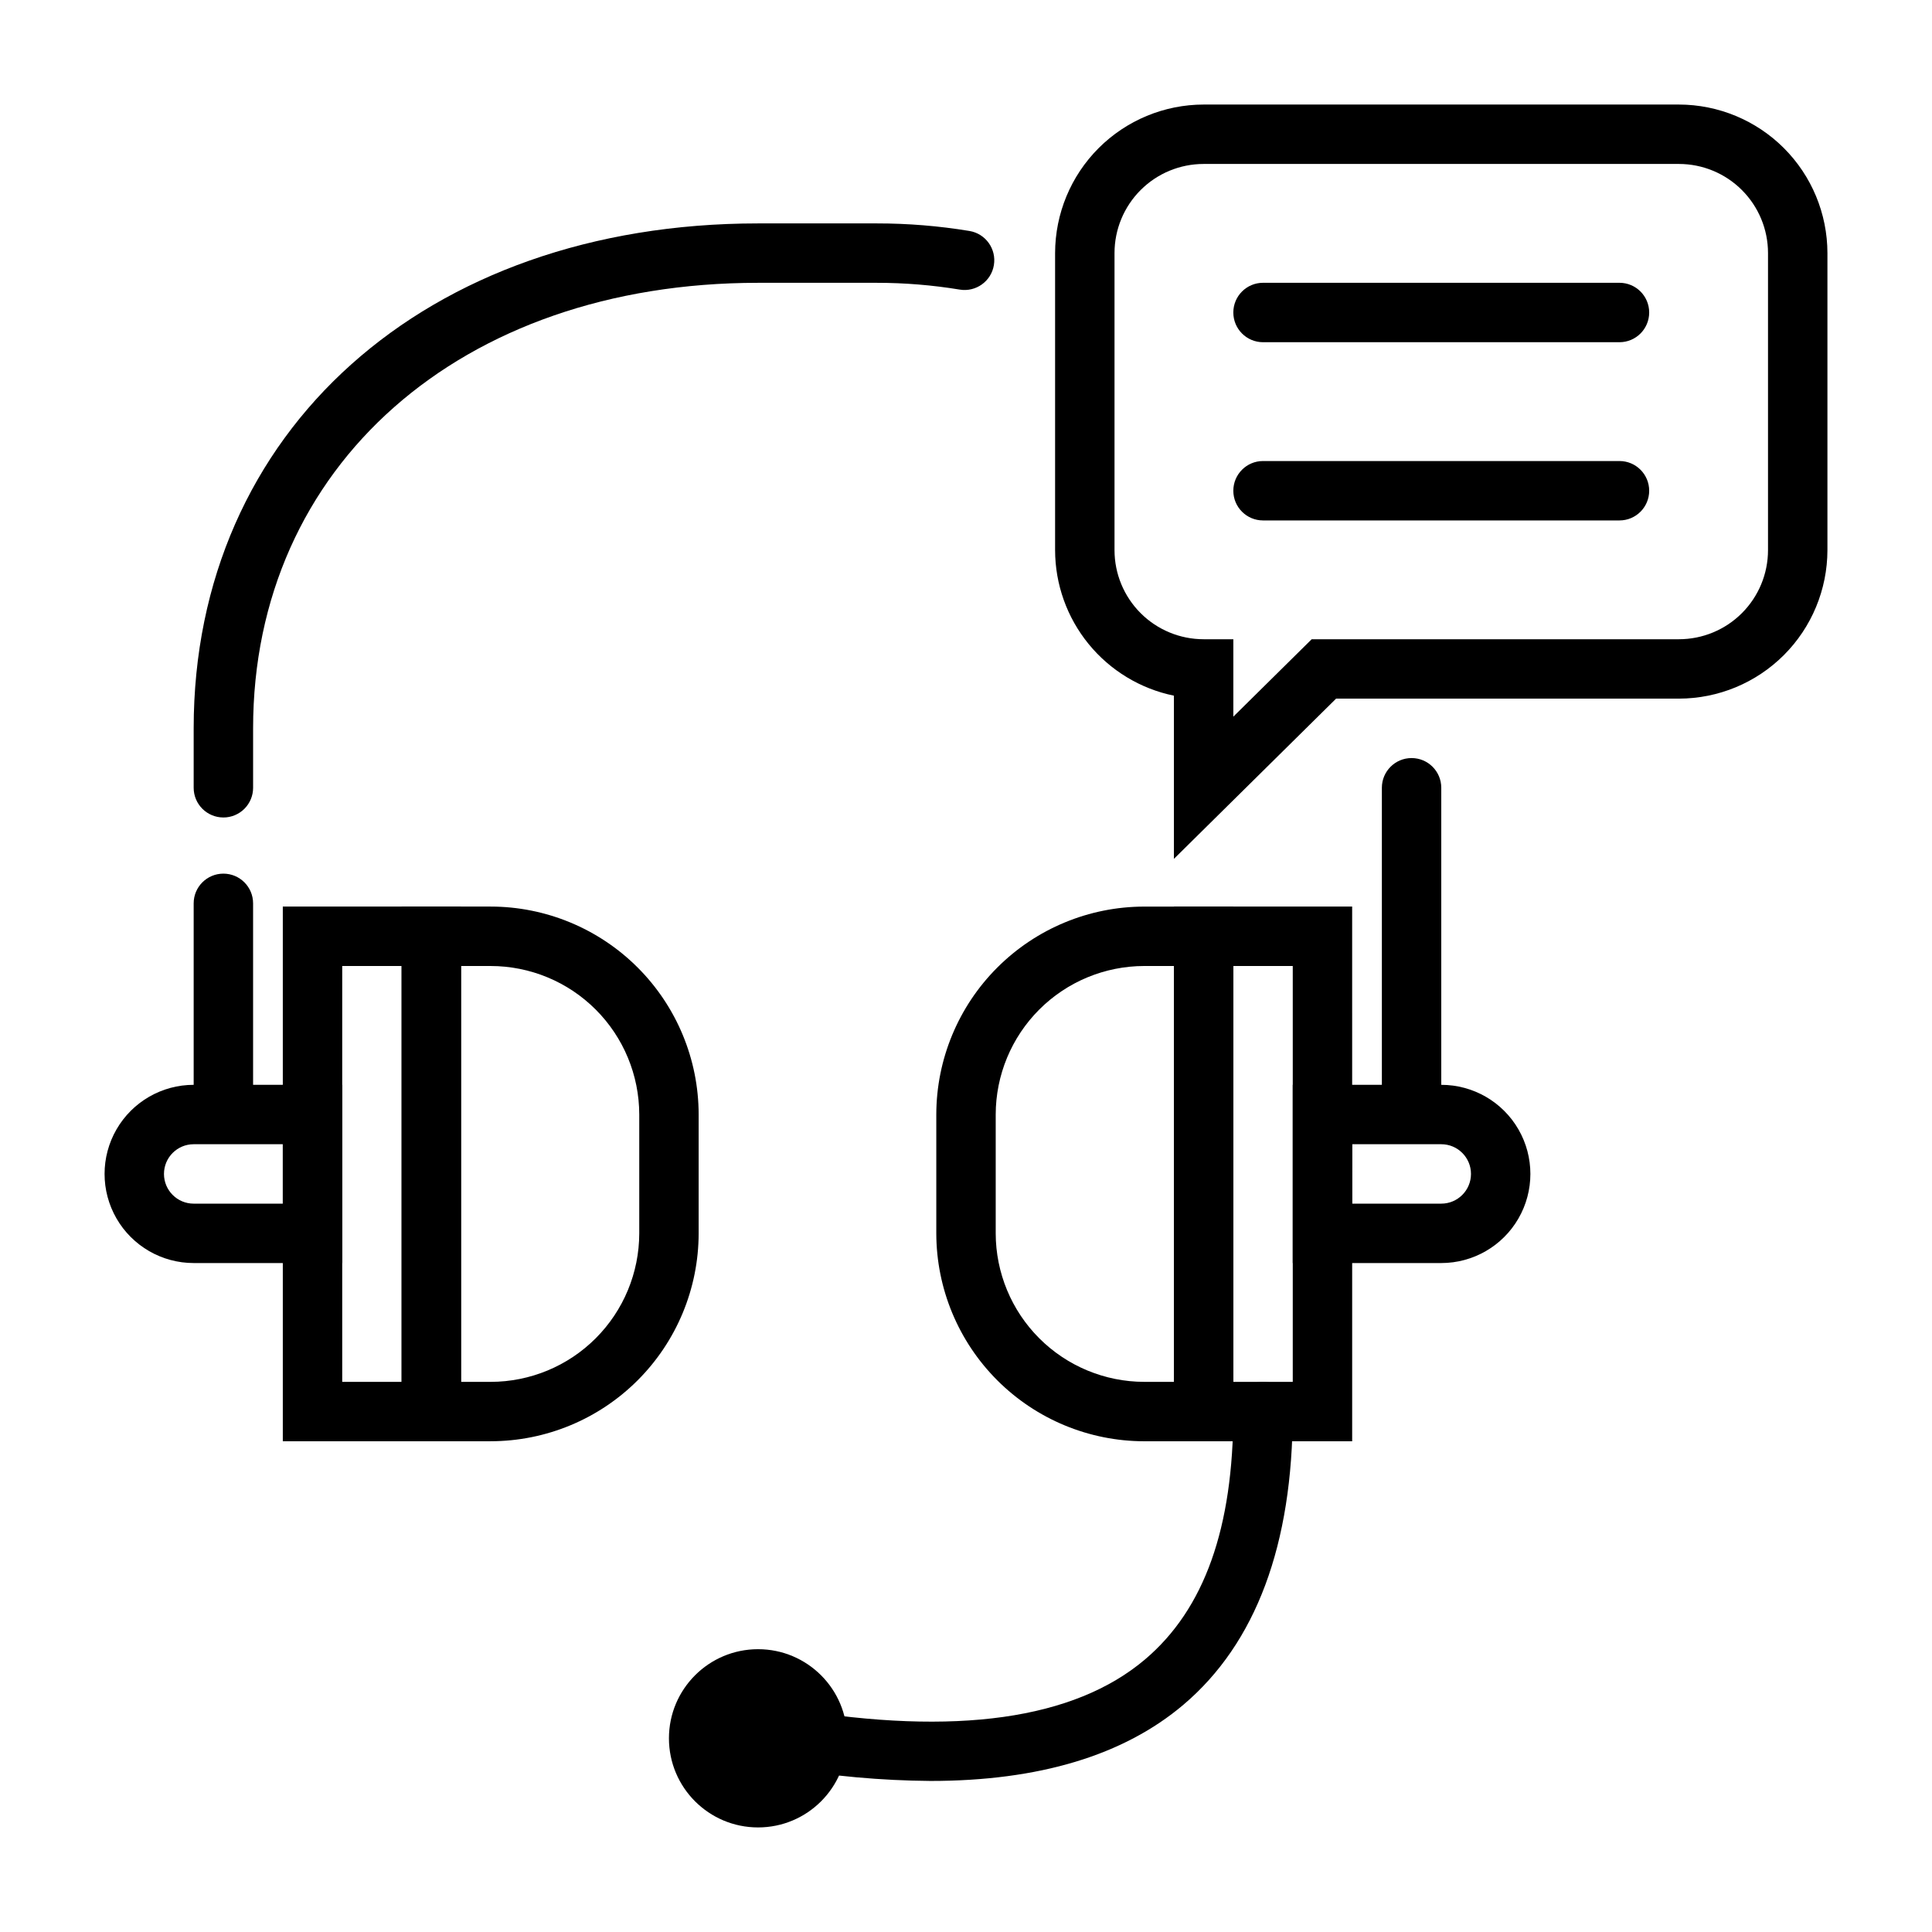
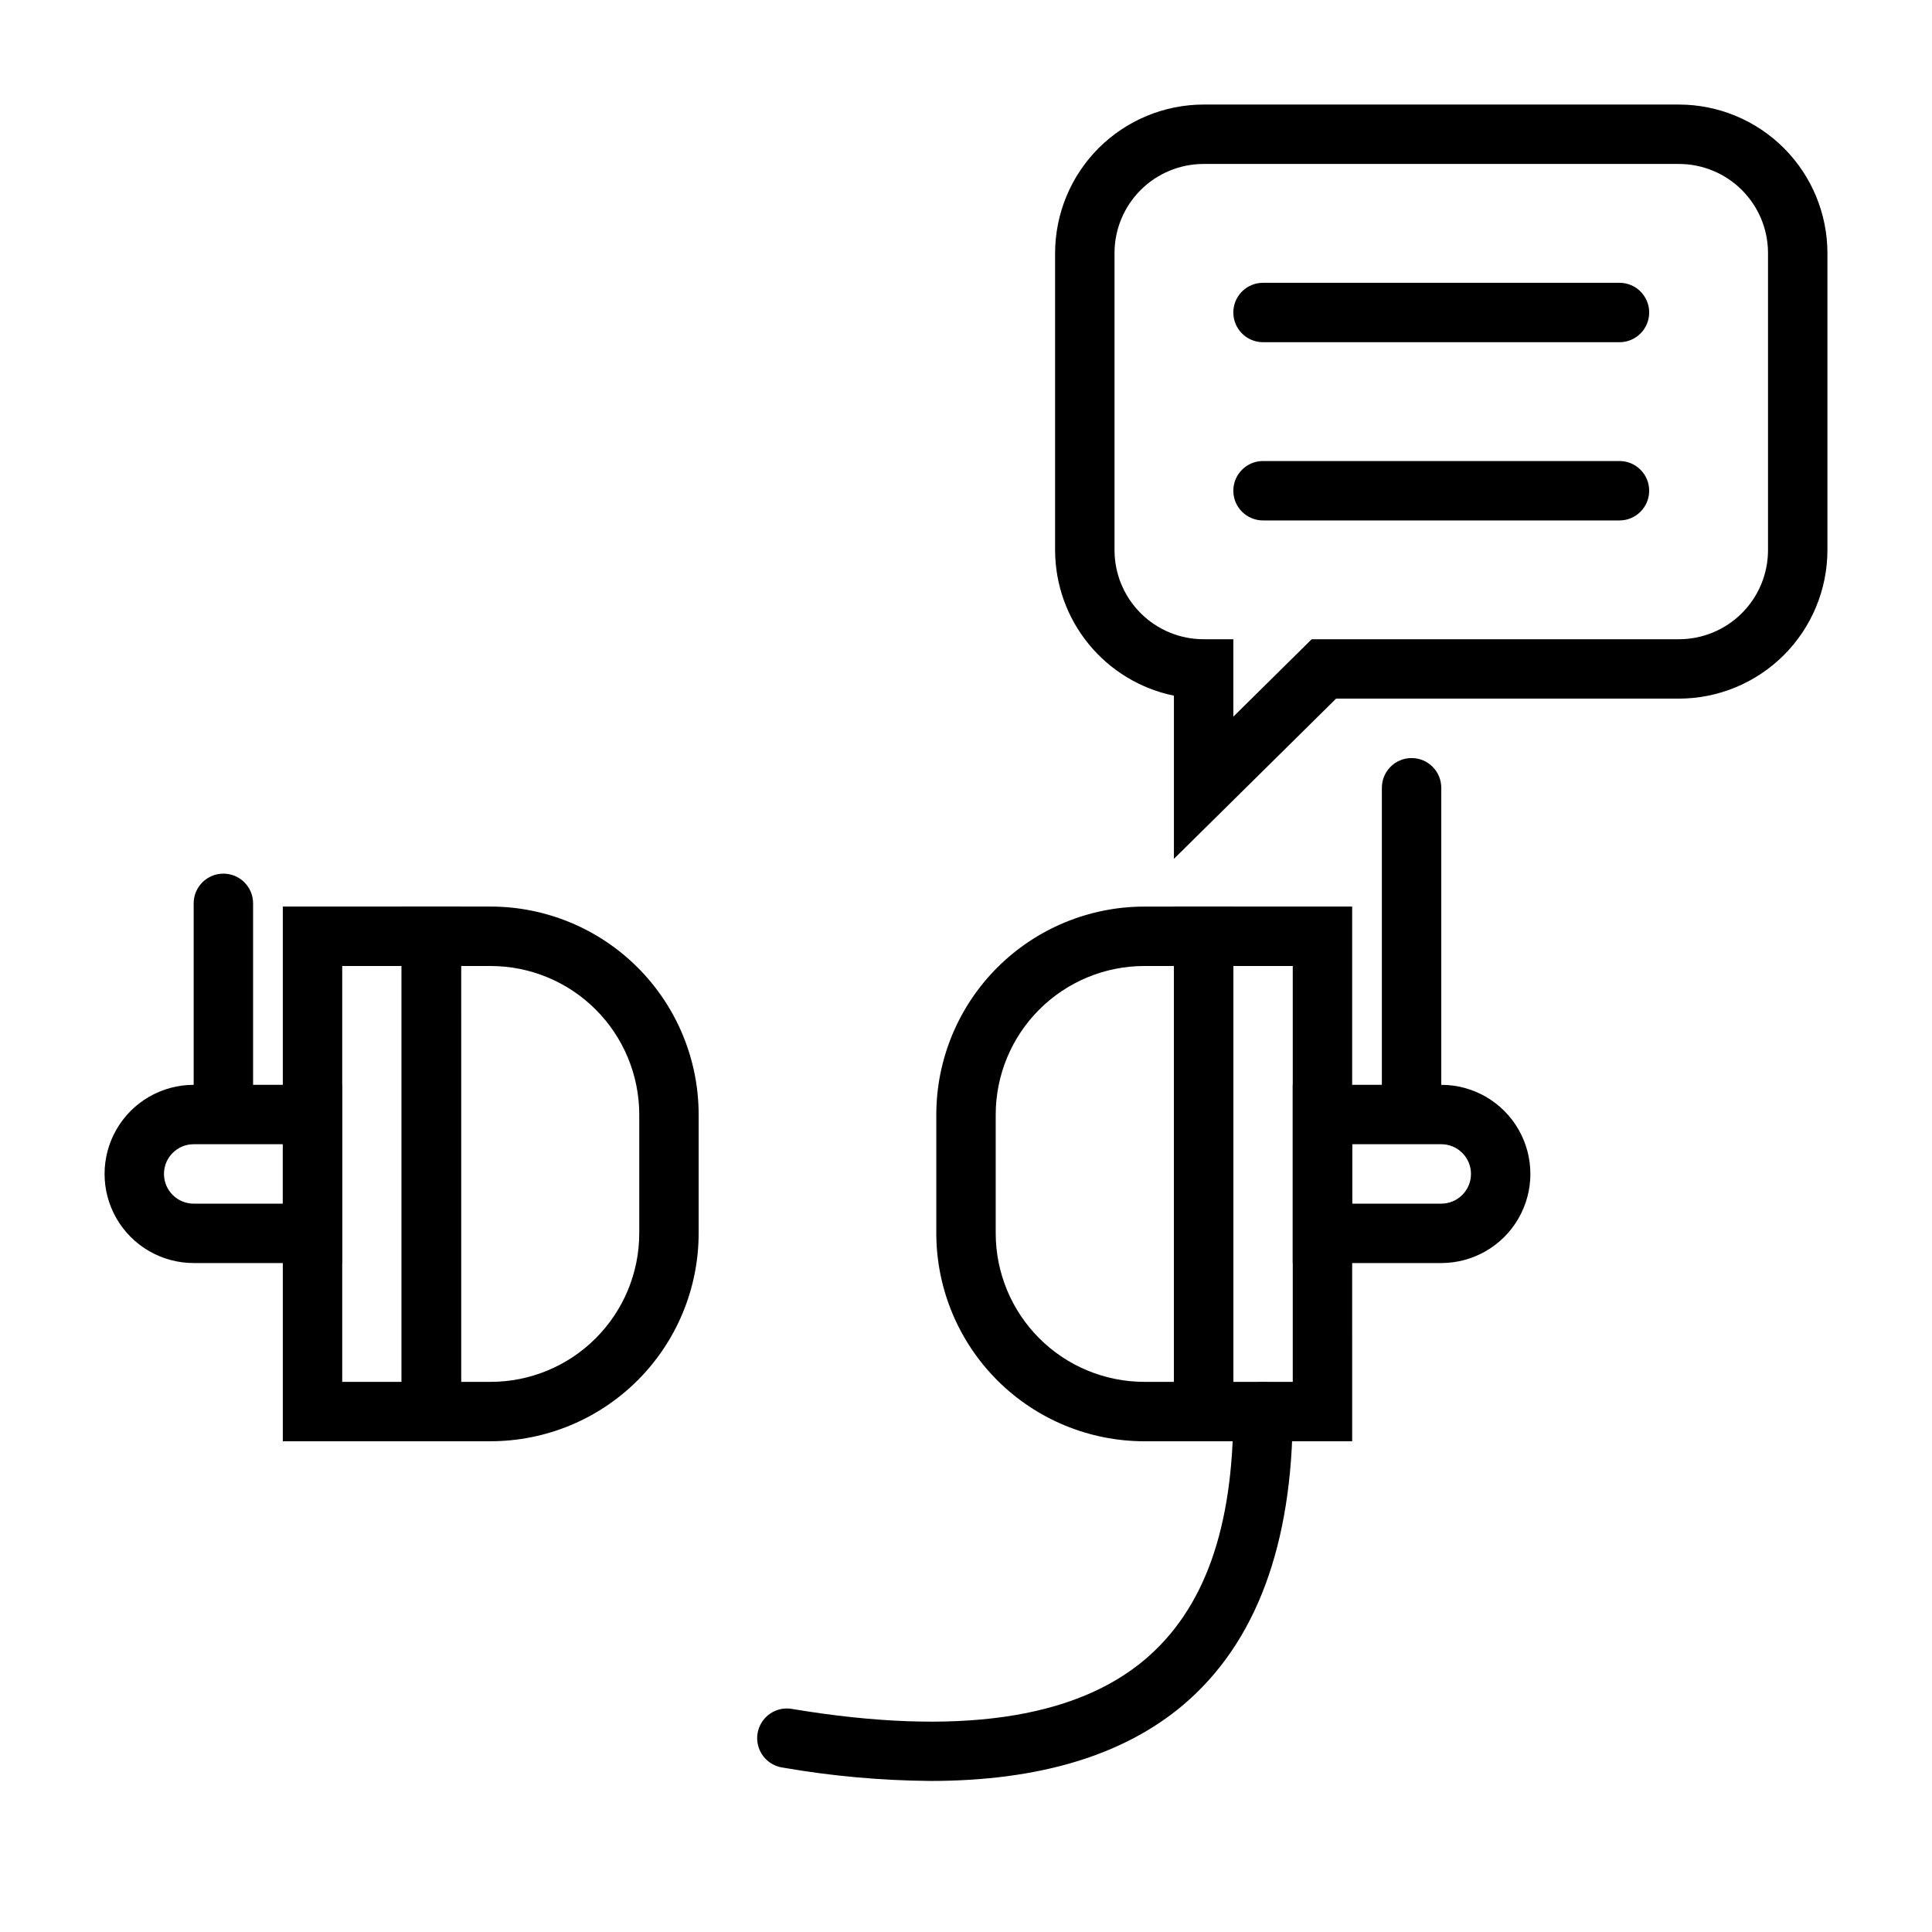
<svg xmlns="http://www.w3.org/2000/svg" fill="#000000" width="800px" height="800px" version="1.1" viewBox="144 144 512 512">
  <g>
    <path d="m266.18 525.95h-47.234v-141.7h47.23zm-31.488-15.742h15.742v-110.21h-15.742z" />
    <path d="m274.05 525.95h-23.617v-141.7h23.617c14.609 0.016 28.613 5.828 38.945 16.16 10.332 10.328 16.141 24.336 16.156 38.945v31.488c-0.016 14.609-5.824 28.613-16.156 38.945-10.332 10.332-24.336 16.141-38.945 16.156zm-7.871-15.742h7.871c10.434-0.012 20.438-4.164 27.816-11.543 7.379-7.379 11.531-17.383 11.543-27.816v-31.488c-0.012-10.438-4.164-20.441-11.543-27.82-7.379-7.379-17.383-11.527-27.816-11.539h-7.871z" />
    <path d="m502.34 525.95h-47.234v-141.7h47.23zm-31.488-15.742h15.742v-110.21h-15.742z" />
    <path d="m470.85 525.95h-23.617c-14.609-0.016-28.617-5.824-38.945-16.156-10.332-10.332-16.141-24.336-16.16-38.945v-31.488c0.02-14.609 5.828-28.617 16.16-38.945 10.328-10.332 24.336-16.145 38.945-16.16h23.617zm-23.617-125.95c-10.434 0.012-20.438 4.16-27.816 11.539-7.379 7.379-11.531 17.383-11.543 27.82v31.488c0.012 10.434 4.164 20.438 11.543 27.816 7.379 7.379 17.383 11.531 27.816 11.543h7.871v-110.21z" />
    <path d="m518.08 439.36c-4.348 0-7.871-3.523-7.871-7.871v-78.723c0-4.348 3.523-7.871 7.871-7.871s7.871 3.523 7.871 7.871v78.723c0 2.086-0.828 4.09-2.305 5.566-1.477 1.473-3.477 2.305-5.566 2.305z" />
-     <path d="m203.2 360.64c-4.348 0-7.875-3.523-7.875-7.871v-15.742c0-78.793 61.504-133.82 149.57-133.82h31.488c8.215-0.004 16.414 0.664 24.52 2 4.293 0.707 7.195 4.762 6.488 9.051-0.707 4.293-4.762 7.195-9.055 6.488-7.254-1.195-14.598-1.797-21.953-1.797h-31.488c-78.801 0-133.82 48.555-133.82 118.08v15.742c0 2.09-0.828 4.09-2.305 5.566-1.477 1.477-3.481 2.305-5.566 2.305z" />
    <path d="m203.2 439.36c-4.348 0-7.875-3.523-7.875-7.871v-48.094c0-4.348 3.527-7.871 7.875-7.871 4.348 0 7.871 3.523 7.871 7.871v48.094c0 2.086-0.828 4.09-2.305 5.566-1.477 1.473-3.481 2.305-5.566 2.305z" />
    <path d="m234.69 478.72h-39.363c-8.434 0-16.23-4.5-20.449-11.809-4.219-7.305-4.219-16.309 0-23.617 4.219-7.305 12.016-11.805 20.449-11.805h39.359zm-39.363-31.488c-4.348 0-7.871 3.523-7.871 7.871 0 4.348 3.523 7.875 7.871 7.875h23.617v-15.746z" />
    <path d="m525.95 478.72h-39.359v-47.23h39.359c8.438 0 16.234 4.5 20.453 11.805 4.219 7.309 4.219 16.312 0 23.617-4.219 7.309-12.016 11.809-20.453 11.809zm-23.617-15.742h23.617c4.348 0 7.875-3.527 7.875-7.875 0-4.348-3.527-7.871-7.875-7.871h-23.613z" />
    <path d="m390.61 615.97c-13.121-0.105-26.211-1.285-39.137-3.535-2.109-0.285-4.016-1.414-5.277-3.129-1.266-1.711-1.781-3.863-1.434-5.965 0.352-2.098 1.535-3.969 3.285-5.18 1.75-1.211 3.918-1.664 6.008-1.25 43.18 7.195 74.602 2.769 93.387-13.145 15.742-13.344 23.402-34.828 23.402-65.688 0-4.348 3.523-7.871 7.871-7.871s7.871 3.523 7.871 7.871c0 35.273-9.746 61.402-28.969 77.695-15.863 13.441-38.32 20.195-67.008 20.195z" />
-     <path d="m368.51 604.67c0 13.043-10.574 23.617-23.617 23.617s-23.617-10.574-23.617-23.617 10.574-23.617 23.617-23.617 23.617 10.574 23.617 23.617" />
    <path d="m455.1 371.61v-43.25c-8.883-1.824-16.867-6.66-22.602-13.688-5.738-7.023-8.875-15.816-8.887-24.887v-78.719c0.016-10.434 4.164-20.441 11.543-27.82 7.379-7.375 17.383-11.527 27.82-11.539h125.95c10.438 0.012 20.441 4.164 27.82 11.539 7.379 7.379 11.527 17.387 11.543 27.82v78.719c-0.016 10.438-4.164 20.441-11.543 27.82s-17.383 11.527-27.82 11.539h-90.844zm7.875-184.16c-6.266 0-12.273 2.488-16.699 6.918-4.43 4.43-6.918 10.434-6.918 16.699v78.719c0 6.266 2.488 12.27 6.918 16.699 4.426 4.43 10.434 6.918 16.699 6.918h7.871v20.516l20.766-20.516h97.312c6.266 0 12.273-2.488 16.699-6.918 4.43-4.43 6.918-10.434 6.918-16.699v-78.719c0-6.266-2.488-12.27-6.918-16.699-4.426-4.43-10.434-6.918-16.699-6.918z" />
    <path d="m573.18 234.69h-94.465c-4.348 0-7.871-3.527-7.871-7.875s3.523-7.871 7.871-7.871h94.465c4.348 0 7.871 3.523 7.871 7.871s-3.523 7.875-7.871 7.875z" />
    <path d="m573.18 281.92h-94.465c-4.348 0-7.871-3.523-7.871-7.871s3.523-7.871 7.871-7.871h94.465c4.348 0 7.871 3.523 7.871 7.871s-3.523 7.871-7.871 7.871z" />
  </g>
</svg>